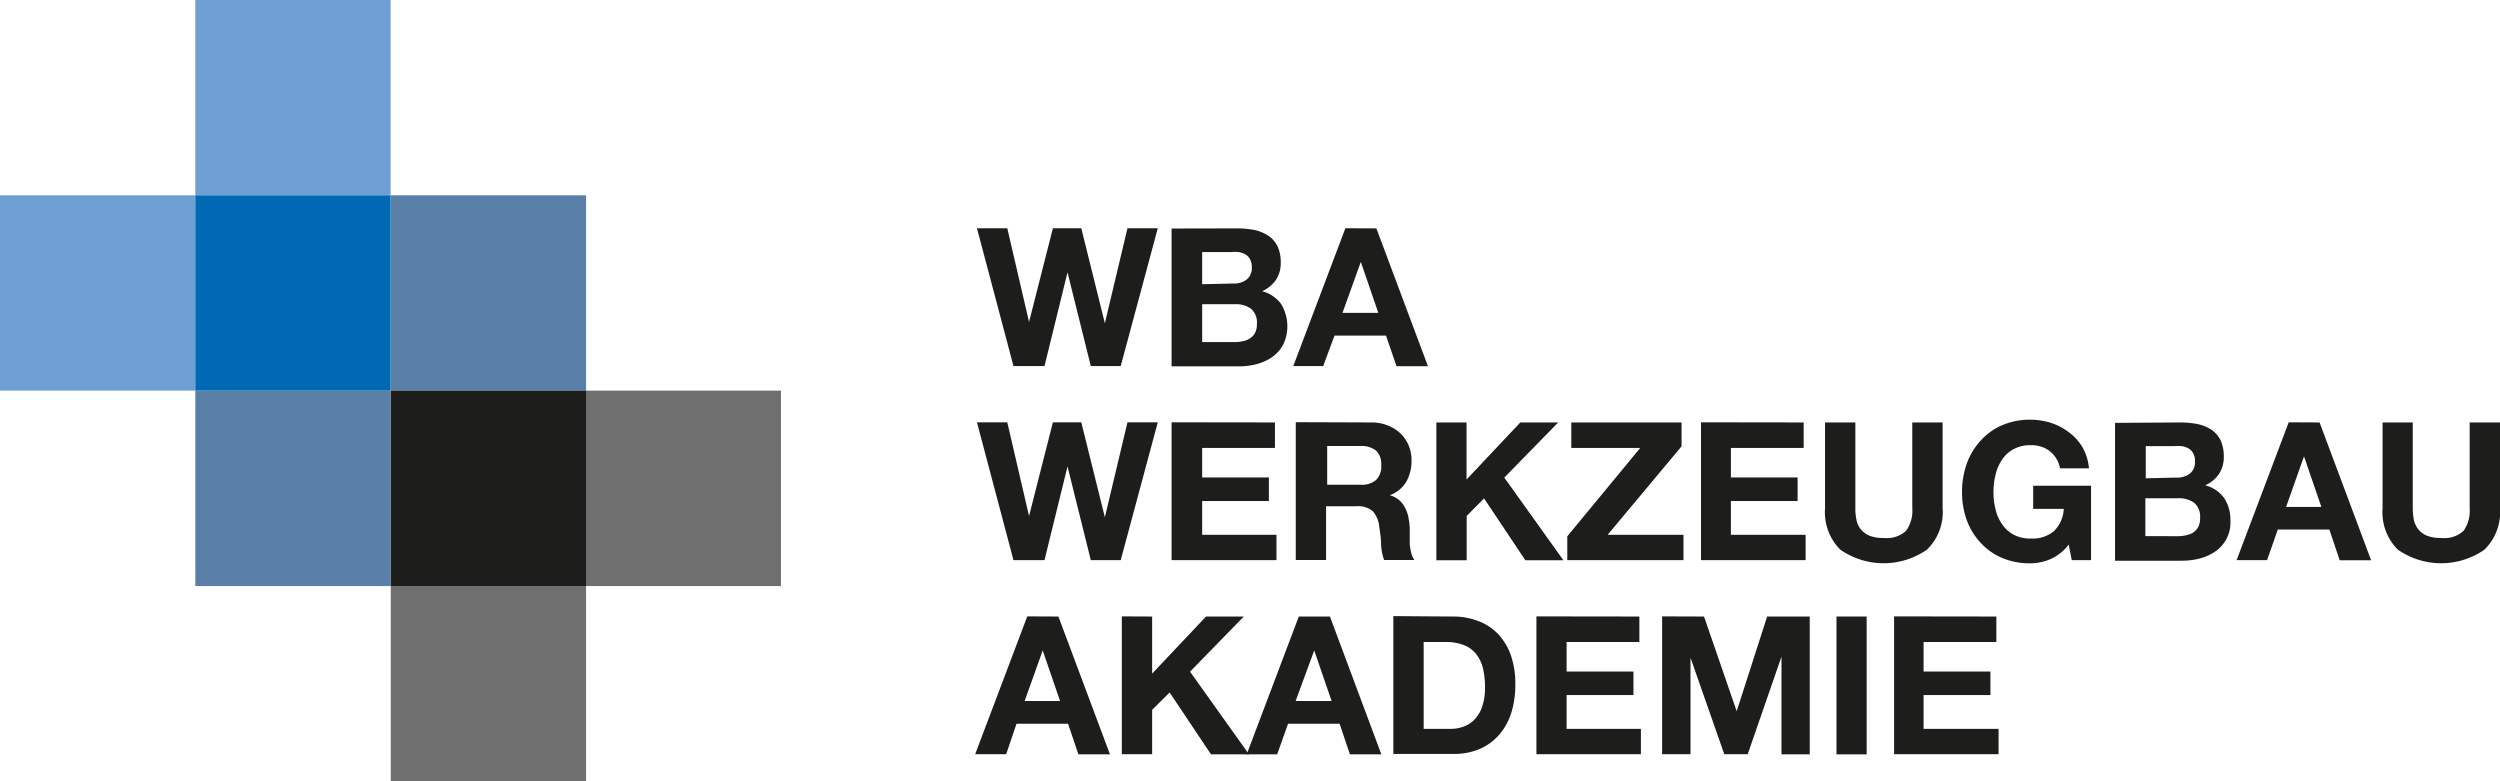
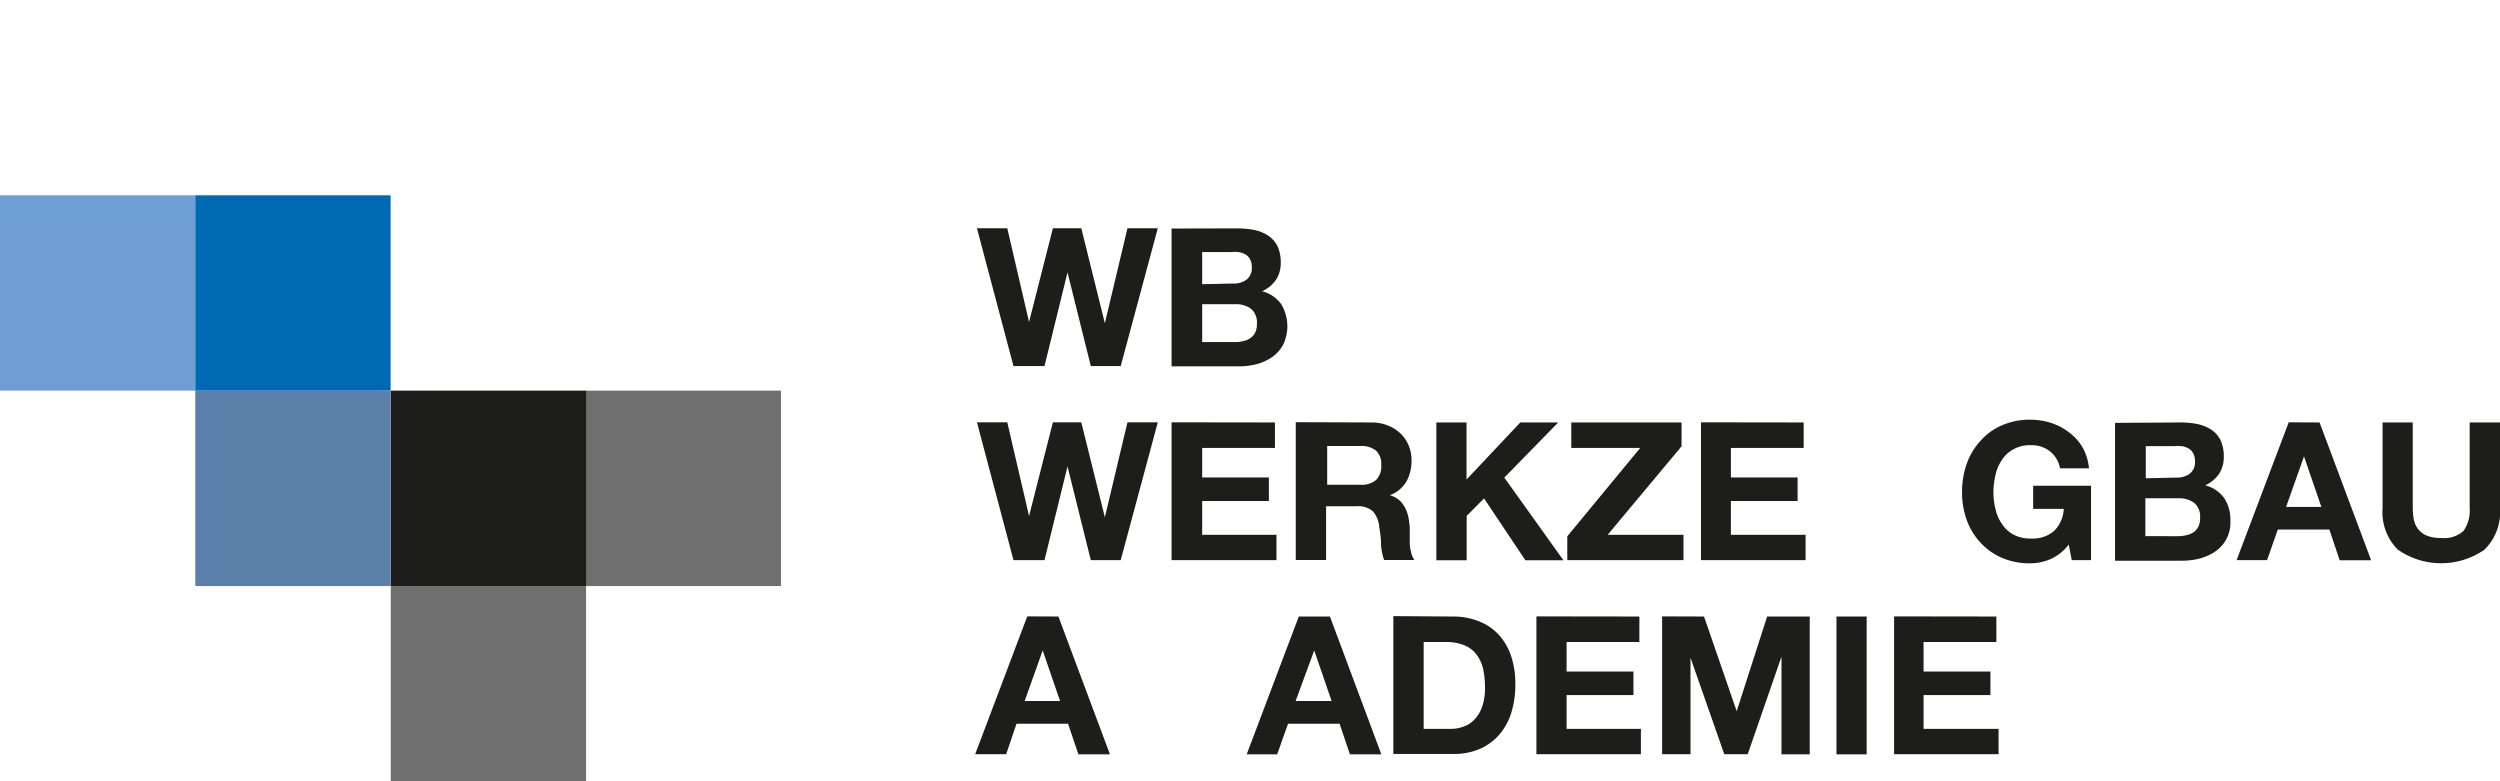
<svg xmlns="http://www.w3.org/2000/svg" viewBox="0 0 181.38 56.69">
  <title>Element 1</title>
  <g id="Ebene_2" data-name="Ebene 2">
    <g id="text">
      <rect y="14.17" width="14.17" height="14.17" style="fill:#6f9ed4" />
-       <rect x="28.35" y="14.17" width="14.17" height="14.17" style="fill:#5a7fa8" />
      <rect x="14.17" y="28.34" width="14.17" height="14.18" style="fill:#5a7fa8" />
-       <rect x="14.17" width="14.17" height="14.17" style="fill:#6f9ed4" />
      <rect x="14.17" y="14.17" width="14.17" height="14.17" style="fill:#0069b4" />
      <rect x="28.35" y="42.52" width="14.17" height="14.17" style="fill:#706f6f" />
      <rect x="42.49" y="28.34" width="14.17" height="14.18" style="fill:#706f6f" />
      <rect x="28.35" y="28.34" width="14.17" height="14.18" style="fill:#1d1d1b" />
      <path d="M79.14,26.56l-1.69-6.8h0l-1.67,6.8H73.53l-2.65-10h2.2l1.58,6.8h0l1.73-6.8h2.06l1.71,6.89h0l1.64-6.89H84l-2.69,10Z" style="fill:#1d1d1b" />
      <path d="M89.72,16.57a6.64,6.64,0,0,1,1.31.12,2.93,2.93,0,0,1,1,.42,2,2,0,0,1,.66.76,2.76,2.76,0,0,1,.23,1.18,2.2,2.2,0,0,1-.35,1.26,2.47,2.47,0,0,1-1,.82,2.48,2.48,0,0,1,1.38.93A3.1,3.1,0,0,1,93.1,25a2.74,2.74,0,0,1-.79.9,3.72,3.72,0,0,1-1.14.52,5.17,5.17,0,0,1-1.31.16H85v-10Zm-.28,4a1.55,1.55,0,0,0,1-.28,1.06,1.06,0,0,0,.38-.91,1.09,1.09,0,0,0-.13-.57.86.86,0,0,0-.33-.35,1.42,1.42,0,0,0-.49-.17,2.59,2.59,0,0,0-.56,0H87.22v2.33Zm.13,4.25a2.56,2.56,0,0,0,.62-.07,1.37,1.37,0,0,0,.51-.21,1,1,0,0,0,.36-.4,1.32,1.32,0,0,0,.13-.64,1.3,1.3,0,0,0-.43-1.1,1.85,1.85,0,0,0-1.15-.33H87.22v2.75Z" style="fill:#1d1d1b" />
-       <path d="M99.86,16.57l3.74,10h-2.28l-.76-2.22H96.82L96,26.56H93.83l3.78-10ZM100,22.7,98.73,19h0L97.4,22.7Z" style="fill:#1d1d1b" />
      <path d="M79.14,40.64l-1.69-6.8h0l-1.67,6.8H73.53l-2.65-10h2.2l1.58,6.8h0l1.73-6.8h2.06l1.71,6.89h0l1.64-6.89H84l-2.69,10Z" style="fill:#1d1d1b" />
      <path d="M92.5,30.65V32.5H87.22v2.14h4.84v1.71H87.22V38.8h5.39v1.84H85v-10Z" style="fill:#1d1d1b" />
      <path d="M99.48,30.65a3.11,3.11,0,0,1,1.21.22,2.79,2.79,0,0,1,.93.59,2.67,2.67,0,0,1,.59.88,2.87,2.87,0,0,1,.2,1.07,3.08,3.08,0,0,1-.37,1.52,2.32,2.32,0,0,1-1.21,1v0a1.84,1.84,0,0,1,.67.34,1.91,1.91,0,0,1,.43.55,2.58,2.58,0,0,1,.25.69,6.59,6.59,0,0,1,.1.76c0,.16,0,.34,0,.56s0,.43,0,.66a4.14,4.14,0,0,0,.11.63,1.5,1.5,0,0,0,.23.51h-2.2a3.9,3.9,0,0,1-.22-1.13c0-.44-.07-.86-.13-1.26a2,2,0,0,0-.47-1.15,1.64,1.64,0,0,0-1.19-.36h-2.2v3.9h-2.2v-10Zm-.78,4.52a1.62,1.62,0,0,0,1.13-.34,1.38,1.38,0,0,0,.38-1.09,1.32,1.32,0,0,0-.38-1.05,1.68,1.68,0,0,0-1.13-.33H96.29v2.81Z" style="fill:#1d1d1b" />
      <path d="M106.4,30.65v4.14l3.9-4.14h2.75l-3.91,4,4.29,6h-2.76l-3-4.49-1.26,1.27v3.22h-2.2v-10Z" style="fill:#1d1d1b" />
      <path d="M119,32.5h-5V30.65H122v1.73l-5.36,6.42h5.5v1.84h-8.43V38.91Z" style="fill:#1d1d1b" />
      <path d="M130.86,30.65V32.5h-5.28v2.14h4.84v1.71h-4.84V38.8H131v1.84h-7.59v-10Z" style="fill:#1d1d1b" />
-       <path d="M139.8,39.88a5.5,5.5,0,0,1-6.28,0,3.83,3.83,0,0,1-1.11-3V30.65h2.2v6.21a4.18,4.18,0,0,0,.07.8,1.61,1.61,0,0,0,.29.7,1.71,1.71,0,0,0,.62.49,2.7,2.7,0,0,0,1.08.18,2.06,2.06,0,0,0,1.62-.52,2.5,2.5,0,0,0,.45-1.65V30.65h2.2v6.21A3.78,3.78,0,0,1,139.8,39.88Z" style="fill:#1d1d1b" />
      <path d="M148.75,40.57a3.72,3.72,0,0,1-1.44.3,5.06,5.06,0,0,1-2.07-.4,4.46,4.46,0,0,1-1.55-1.1,4.8,4.8,0,0,1-1-1.64,5.9,5.9,0,0,1-.34-2,6.09,6.09,0,0,1,.34-2.08,4.84,4.84,0,0,1,1-1.67,4.38,4.38,0,0,1,1.55-1.12,5.06,5.06,0,0,1,2.07-.41,5,5,0,0,1,1.49.23,4.36,4.36,0,0,1,1.3.68,3.67,3.67,0,0,1,1,1.11,3.82,3.82,0,0,1,.46,1.51h-2.1a2.07,2.07,0,0,0-.76-1.26,2.17,2.17,0,0,0-1.35-.42,2.45,2.45,0,0,0-1.26.29,2.23,2.23,0,0,0-.84.77,3.06,3.06,0,0,0-.47,1.09,5.4,5.4,0,0,0-.15,1.28,4.91,4.91,0,0,0,.15,1.22,3,3,0,0,0,.47,1.07,2.31,2.31,0,0,0,.84.77,2.55,2.55,0,0,0,1.26.28,2.36,2.36,0,0,0,1.68-.55,2.41,2.41,0,0,0,.7-1.6h-2.22V35.24h4.2v5.4h-1.4l-.22-1.13A3.36,3.36,0,0,1,148.75,40.57Z" style="fill:#1d1d1b" />
      <path d="M158.16,30.65a6.61,6.61,0,0,1,1.3.12,3.07,3.07,0,0,1,1,.42,2,2,0,0,1,.65.76,2.76,2.76,0,0,1,.23,1.18,2.2,2.2,0,0,1-.35,1.26,2.41,2.41,0,0,1-1,.82,2.44,2.44,0,0,1,1.38.93,2.82,2.82,0,0,1,.45,1.61A2.55,2.55,0,0,1,160.74,40a3.72,3.72,0,0,1-1.14.52,5.14,5.14,0,0,1-1.3.16h-4.85v-10Zm-.29,4a1.55,1.55,0,0,0,1-.28,1.06,1.06,0,0,0,.38-.91,1.09,1.09,0,0,0-.13-.57.86.86,0,0,0-.33-.35,1.42,1.42,0,0,0-.49-.17,2.59,2.59,0,0,0-.56,0h-2.06v2.33Zm.13,4.25a2.51,2.51,0,0,0,.62-.07,1.5,1.5,0,0,0,.52-.21,1.06,1.06,0,0,0,.35-.4,1.32,1.32,0,0,0,.13-.64,1.3,1.3,0,0,0-.43-1.1,1.85,1.85,0,0,0-1.15-.33h-2.39v2.75Z" style="fill:#1d1d1b" />
      <path d="M168.29,30.65l3.74,10h-2.28L169,38.42h-3.74l-.78,2.22h-2.21l3.78-10Zm.13,6.13-1.26-3.67h0l-1.3,3.67Z" style="fill:#1d1d1b" />
      <path d="M180.25,39.88a5.5,5.5,0,0,1-6.28,0,3.83,3.83,0,0,1-1.11-3V30.65h2.19v6.21a5.18,5.18,0,0,0,.07.8,1.75,1.75,0,0,0,.3.7,1.63,1.63,0,0,0,.62.49,2.65,2.65,0,0,0,1.07.18,2.07,2.07,0,0,0,1.63-.52,2.56,2.56,0,0,0,.44-1.65V30.65h2.2v6.21A3.81,3.81,0,0,1,180.25,39.88Z" style="fill:#1d1d1b" />
      <path d="M76.79,44.73l3.74,10H78.24l-.75-2.22H73.75L73,54.72H70.75l3.78-10Zm.12,6.13-1.26-3.67h0l-1.31,3.67Z" style="fill:#1d1d1b" />
-       <path d="M83.59,44.73v4.14l3.91-4.14h2.74l-3.9,4,4.28,6H87.86l-3-4.49L83.59,51.5v3.22h-2.2v-10Z" style="fill:#1d1d1b" />
      <path d="M96.49,44.73l3.73,10H97.94l-.75-2.22H93.45l-.79,2.22H90.45l3.78-10Zm.12,6.13-1.26-3.67h0L94,50.86Z" style="fill:#1d1d1b" />
      <path d="M105.4,44.73a5,5,0,0,1,1.8.31,3.86,3.86,0,0,1,1.45.92,4.32,4.32,0,0,1,.95,1.54,6.22,6.22,0,0,1,.34,2.17,6.85,6.85,0,0,1-.28,2,4.5,4.5,0,0,1-.85,1.59,4,4,0,0,1-1.41,1.06,4.76,4.76,0,0,1-2,.38h-4.31v-10Zm-.15,8.15a2.58,2.58,0,0,0,.92-.16,2,2,0,0,0,.8-.51,2.51,2.51,0,0,0,.56-.93,4.09,4.09,0,0,0,.21-1.4,6.25,6.25,0,0,0-.14-1.36,2.68,2.68,0,0,0-.49-1.05,2.06,2.06,0,0,0-.89-.66,3.42,3.42,0,0,0-1.36-.23h-1.57v6.3Z" style="fill:#1d1d1b" />
      <path d="M118.94,44.73v1.85h-5.28v2.14h4.85v1.71h-4.85v2.45h5.39v1.84h-7.58v-10Z" style="fill:#1d1d1b" />
      <path d="M123.63,44.73,126,51.6h0l2.21-6.87h3.09v10h-2.05V47.64h0l-2.45,7.08h-1.7l-2.45-7h0v7h-2.06v-10Z" style="fill:#1d1d1b" />
      <path d="M135.43,44.73v10h-2.19v-10Z" style="fill:#1d1d1b" />
      <path d="M144.84,44.73v1.85h-5.28v2.14h4.85v1.71h-4.85v2.45H145v1.84h-7.58v-10Z" style="fill:#1d1d1b" />
    </g>
  </g>
</svg>